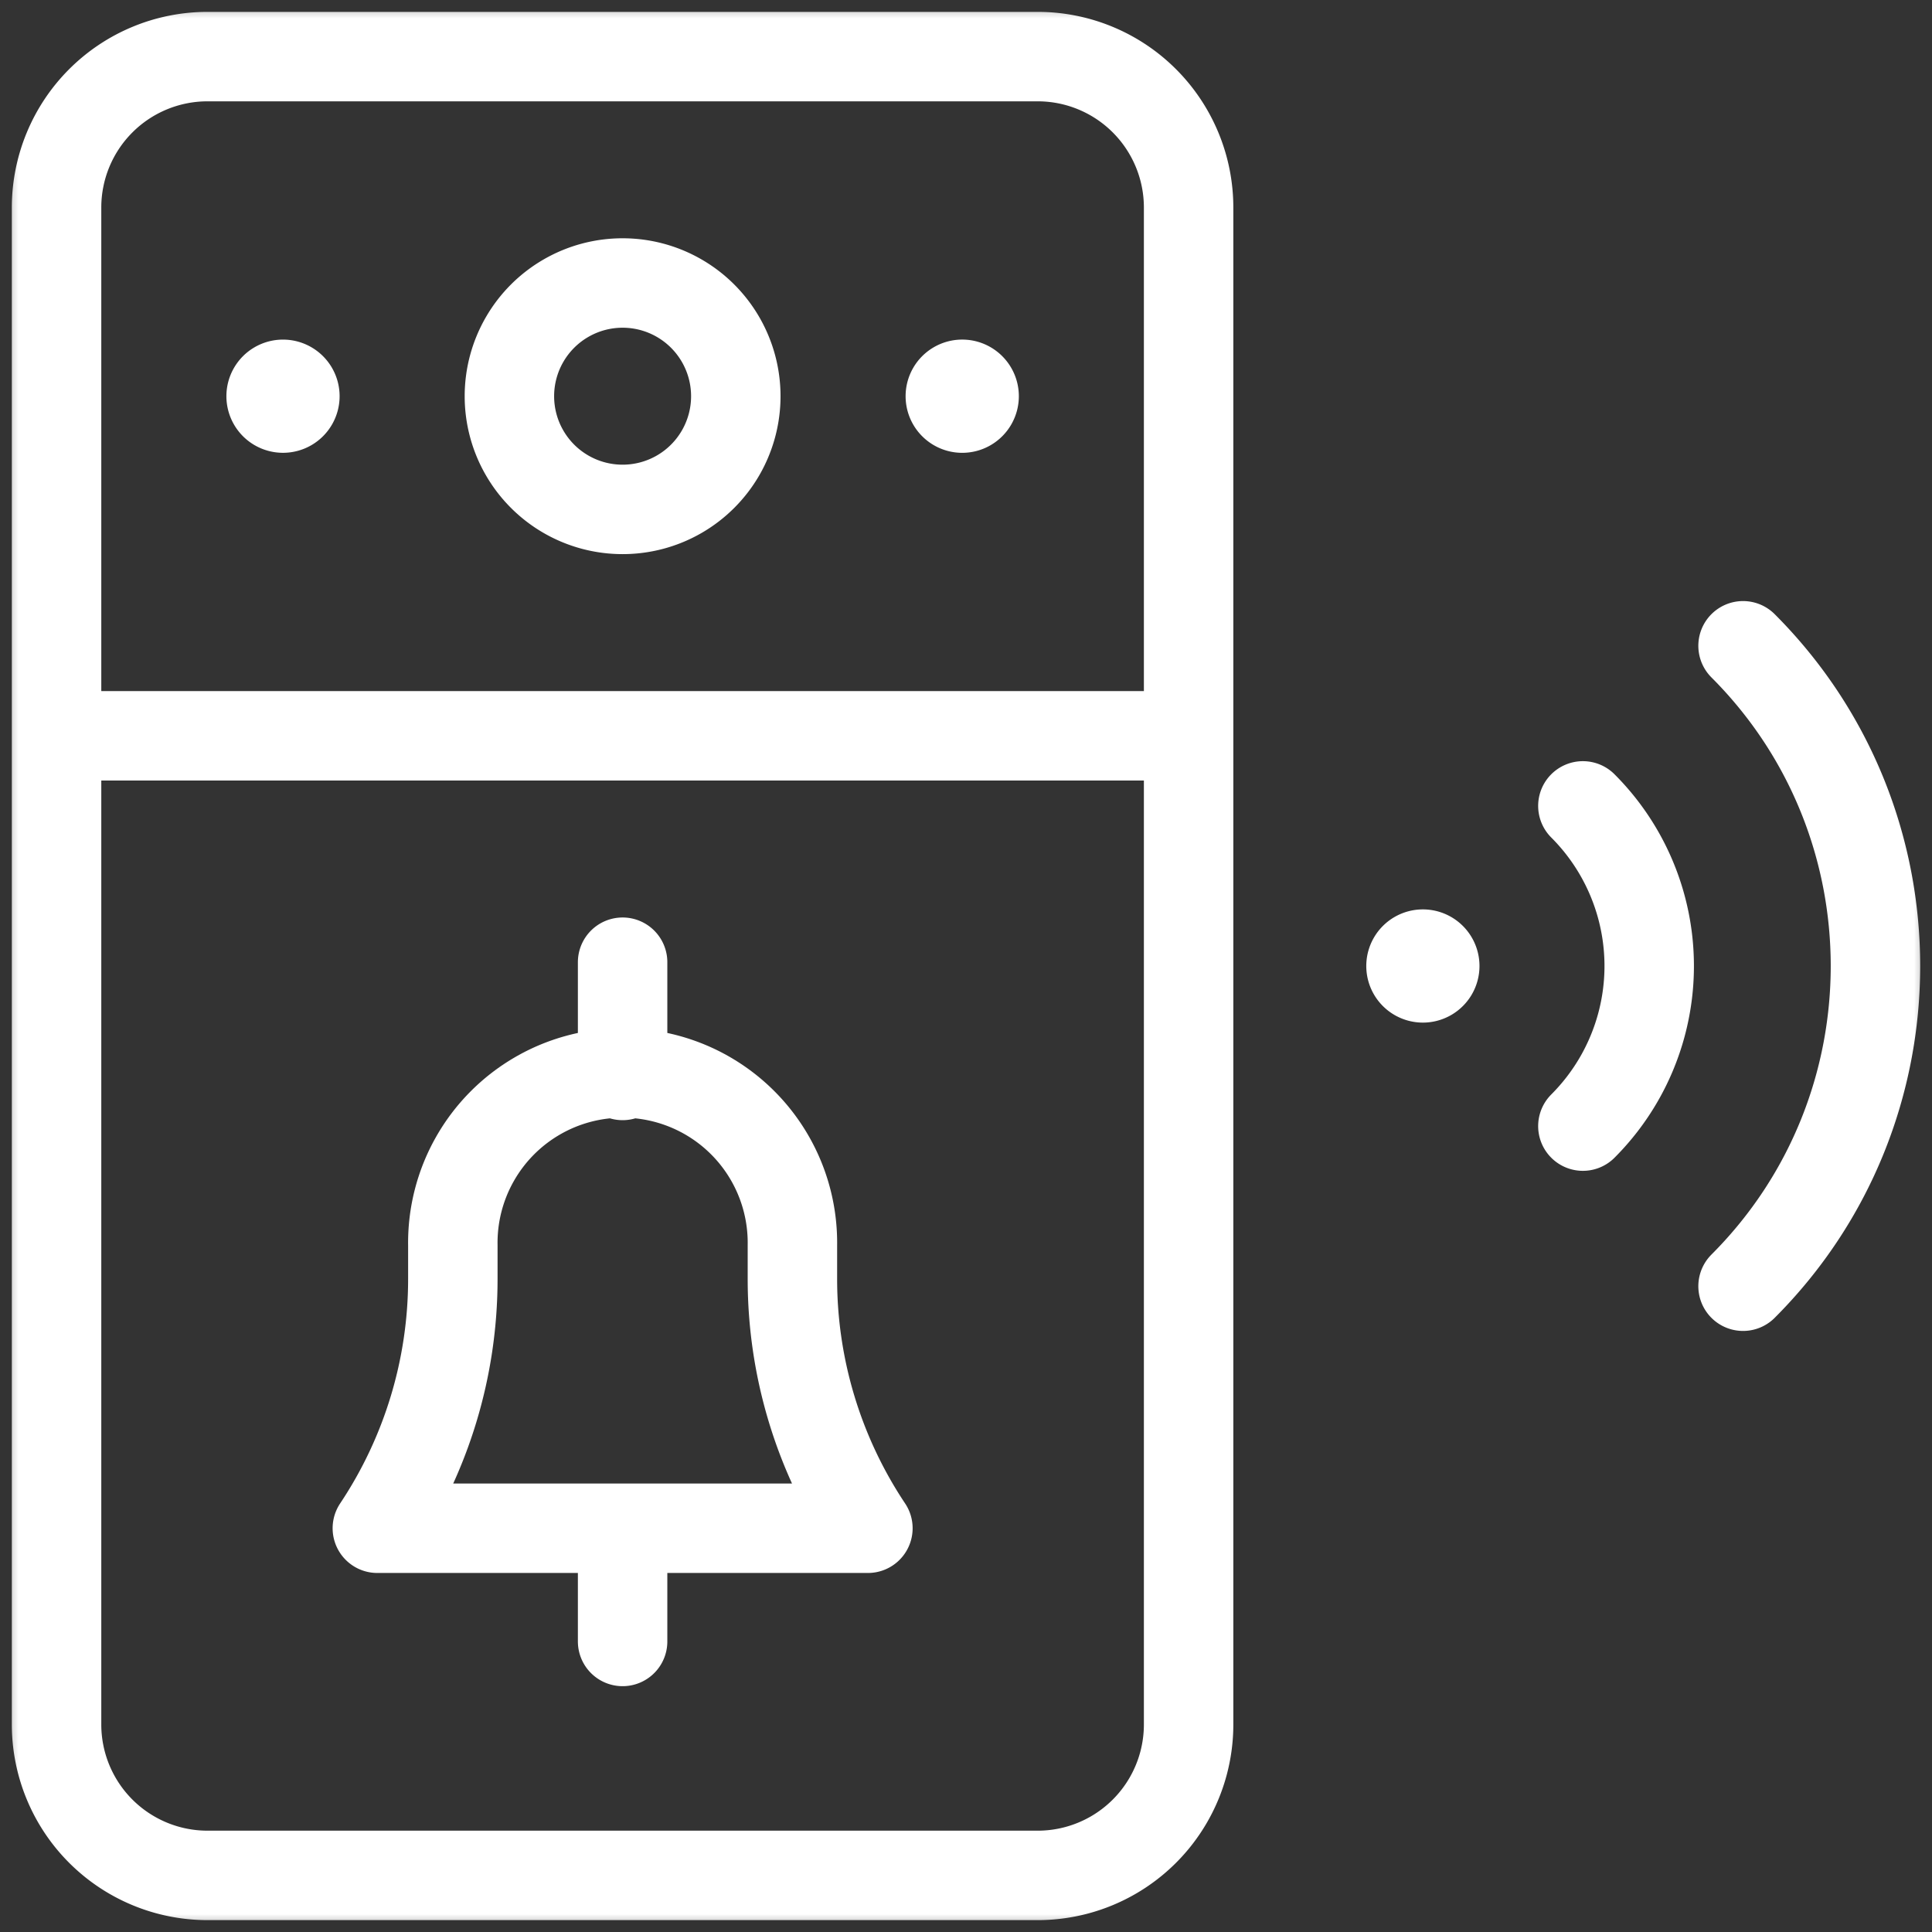
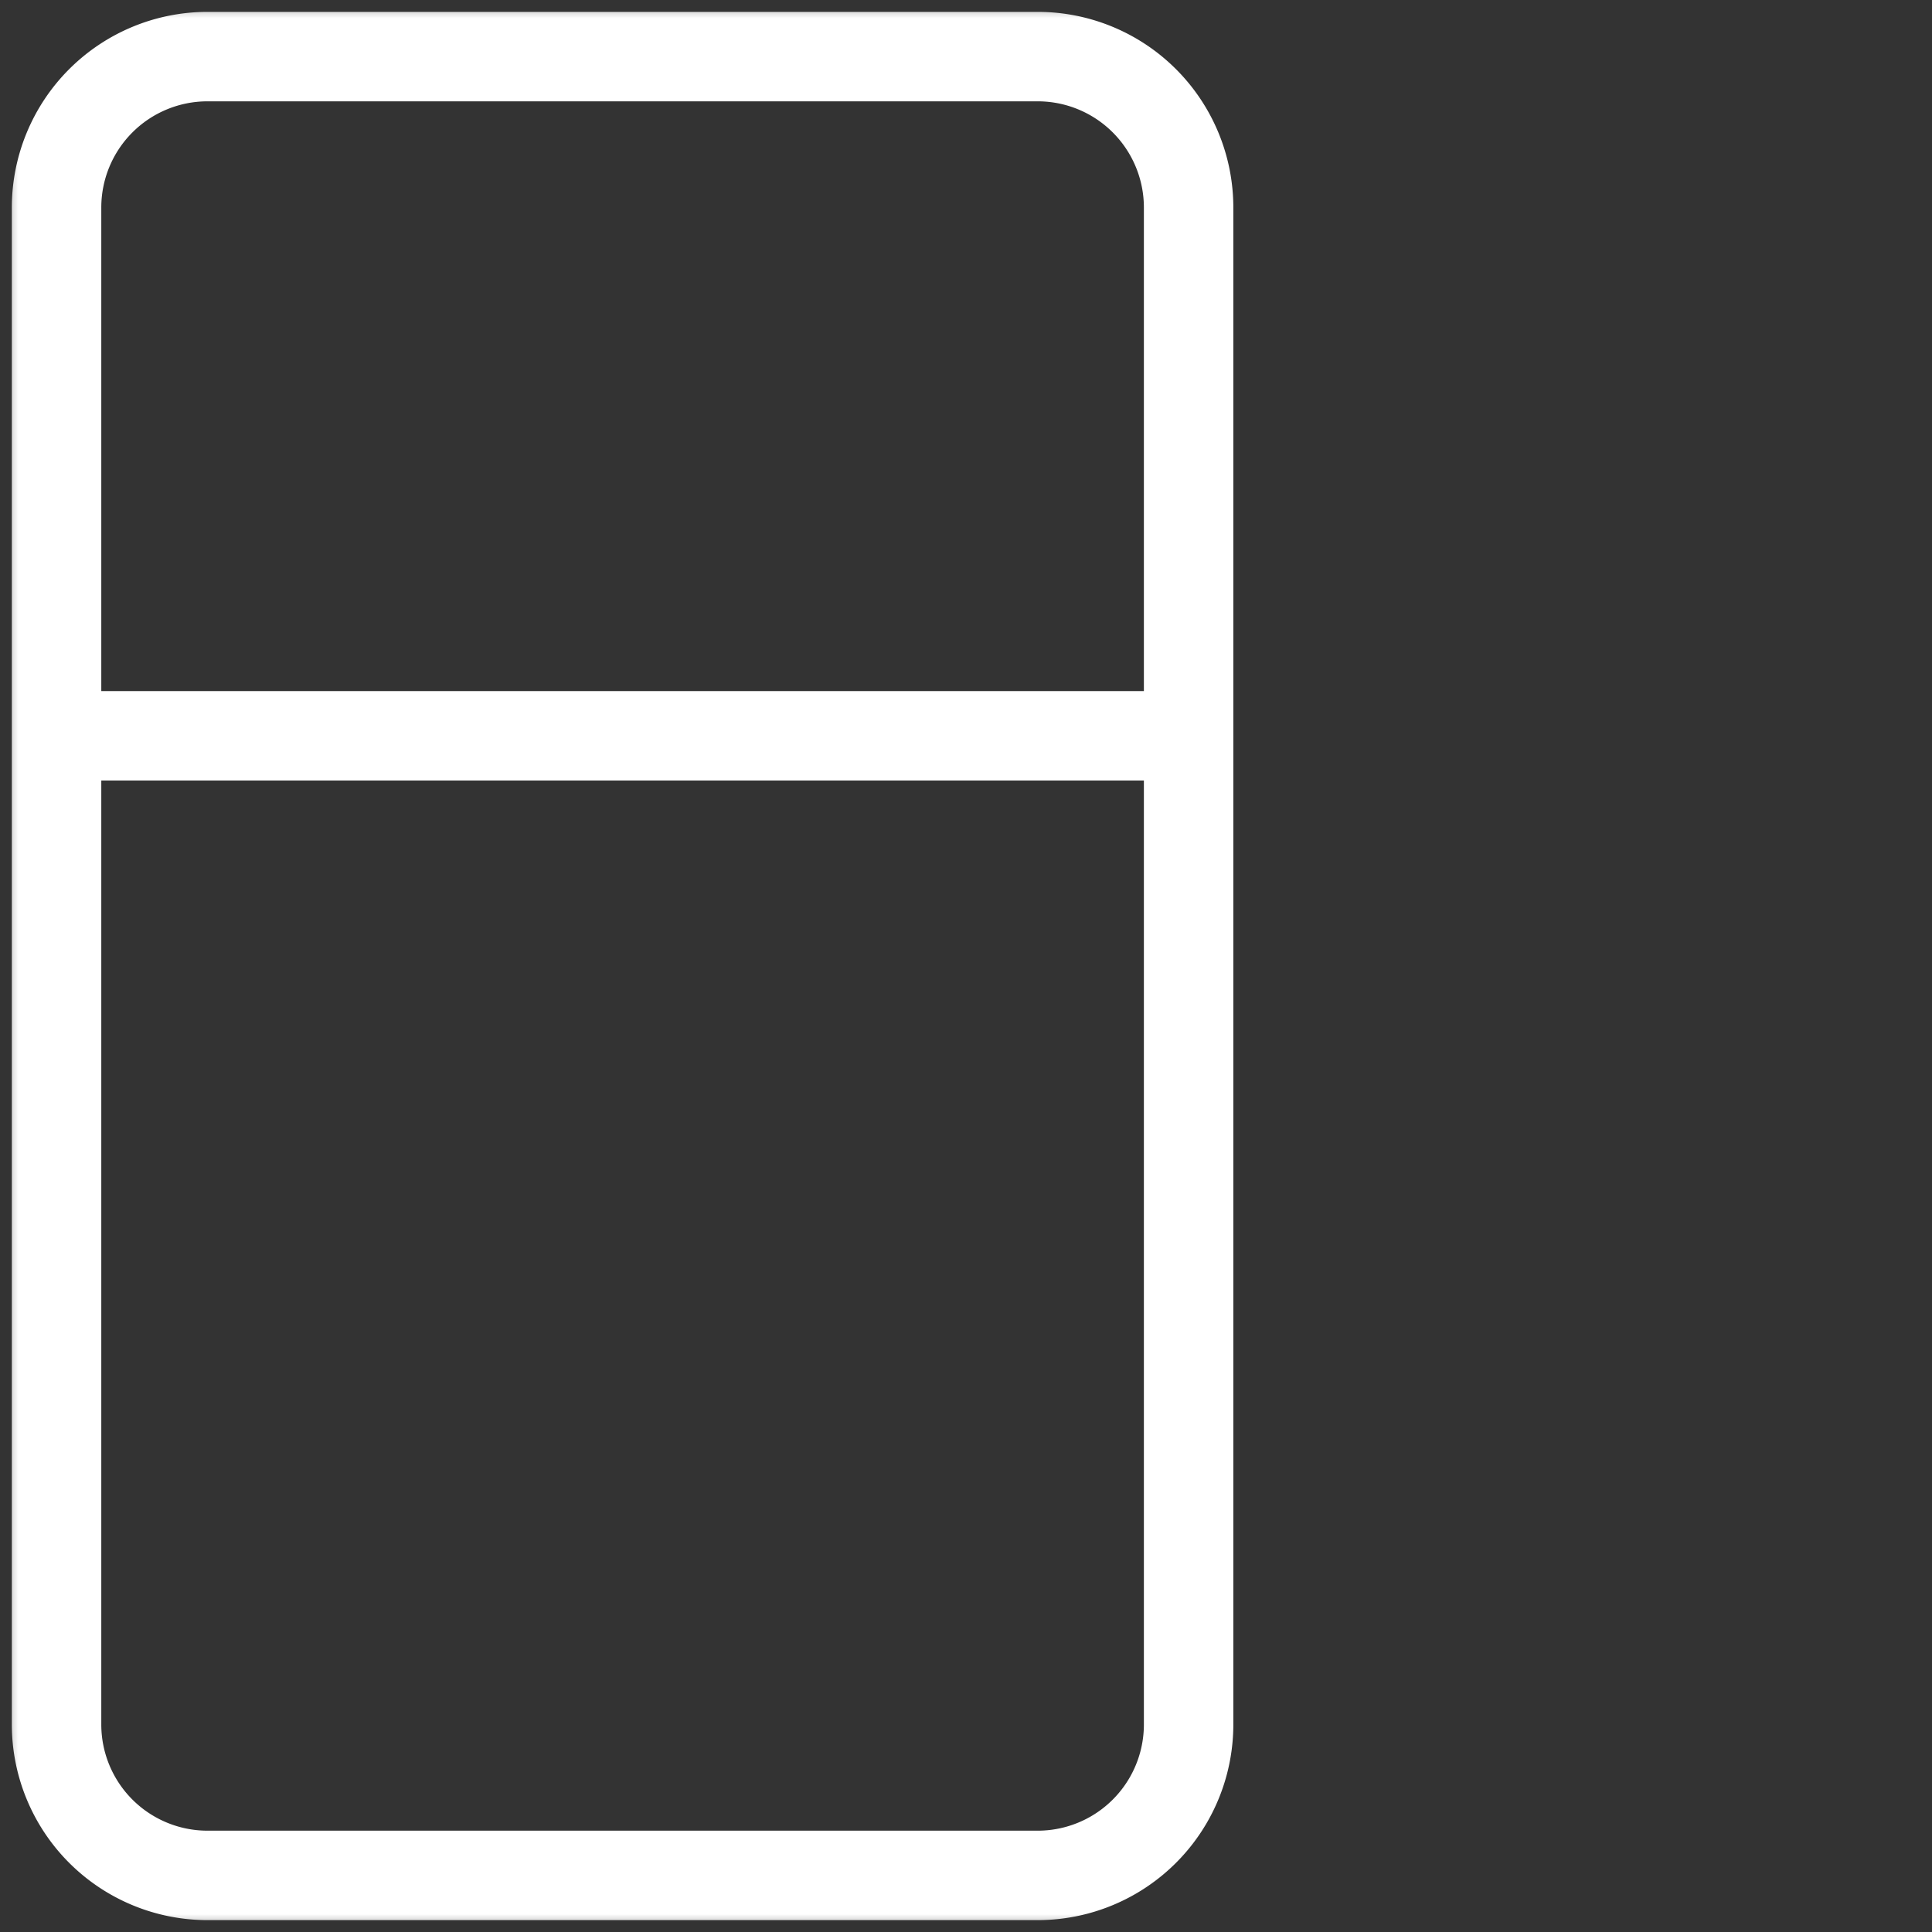
<svg xmlns="http://www.w3.org/2000/svg" width="54" height="54" fill="none">
  <rect width="100%" height="100%" fill="#333333" stroke="none" />
  <g clip-path="url(#a)">
    <mask id="b" style="mask-type:luminance" maskUnits="userSpaceOnUse" x="0" y="0" width="54" height="54">
      <path d="M0 0h54v54H0V0Z" fill="#fff" />
    </mask>
    <g mask="url(#b)">
      <path d="M29.004 52.418H5.8a4.219 4.219 0 0 1-4.219-4.219V5.801a4.219 4.219 0 0 1 4.219-4.219h23.203a4.219 4.219 0 0 1 4.219 4.219v42.398a4.219 4.219 0 0 1-4.22 4.219ZM1.582 20.566h31.64" stroke="#fff" stroke-width="2.5" stroke-miterlimit="10" stroke-linecap="round" stroke-linejoin="round" />
-       <path d="M20.566 11.074a3.164 3.164 0 1 1-6.328 0 3.164 3.164 0 0 1 6.328 0Z" stroke="#fff" stroke-width="2.5" stroke-miterlimit="10" stroke-linecap="round" stroke-linejoin="round" />
-       <path d="M28.477 11.074a1.582 1.582 0 1 1-3.165 0 1.582 1.582 0 0 1 3.165 0ZM6.328 11.074a1.582 1.582 0 1 0 3.164 0 1.582 1.582 0 0 0-3.164 0Z" fill="#fff" />
-       <path d="M24.258 42.715H10.547a12.56 12.56 0 0 0 2.11-6.967v-.943a4.746 4.746 0 1 1 9.491 0v.943c0 2.48.734 4.904 2.11 6.967ZM17.402 45.879v-3.164M17.402 30.059v-3.165" stroke="#fff" stroke-width="2.5" stroke-miterlimit="10" stroke-linecap="round" stroke-linejoin="round" />
-       <path d="M39.77 28.582a1.582 1.582 0 1 1 0-3.164 1.582 1.582 0 0 1 0 3.164Z" fill="#fff" />
-       <path d="M48.719 18.05c4.934 4.935 4.934 12.965 0 17.9M44.242 22.525a6.328 6.328 0 0 1 0 8.95" stroke="#fff" stroke-width="2.5" stroke-miterlimit="10" stroke-linecap="round" stroke-linejoin="round" />
    </g>
  </g>
  <defs>
    <clipPath id="a">
      <path fill="#fff" d="M0 0h54v54H0z" />
    </clipPath>
  </defs>
</svg>